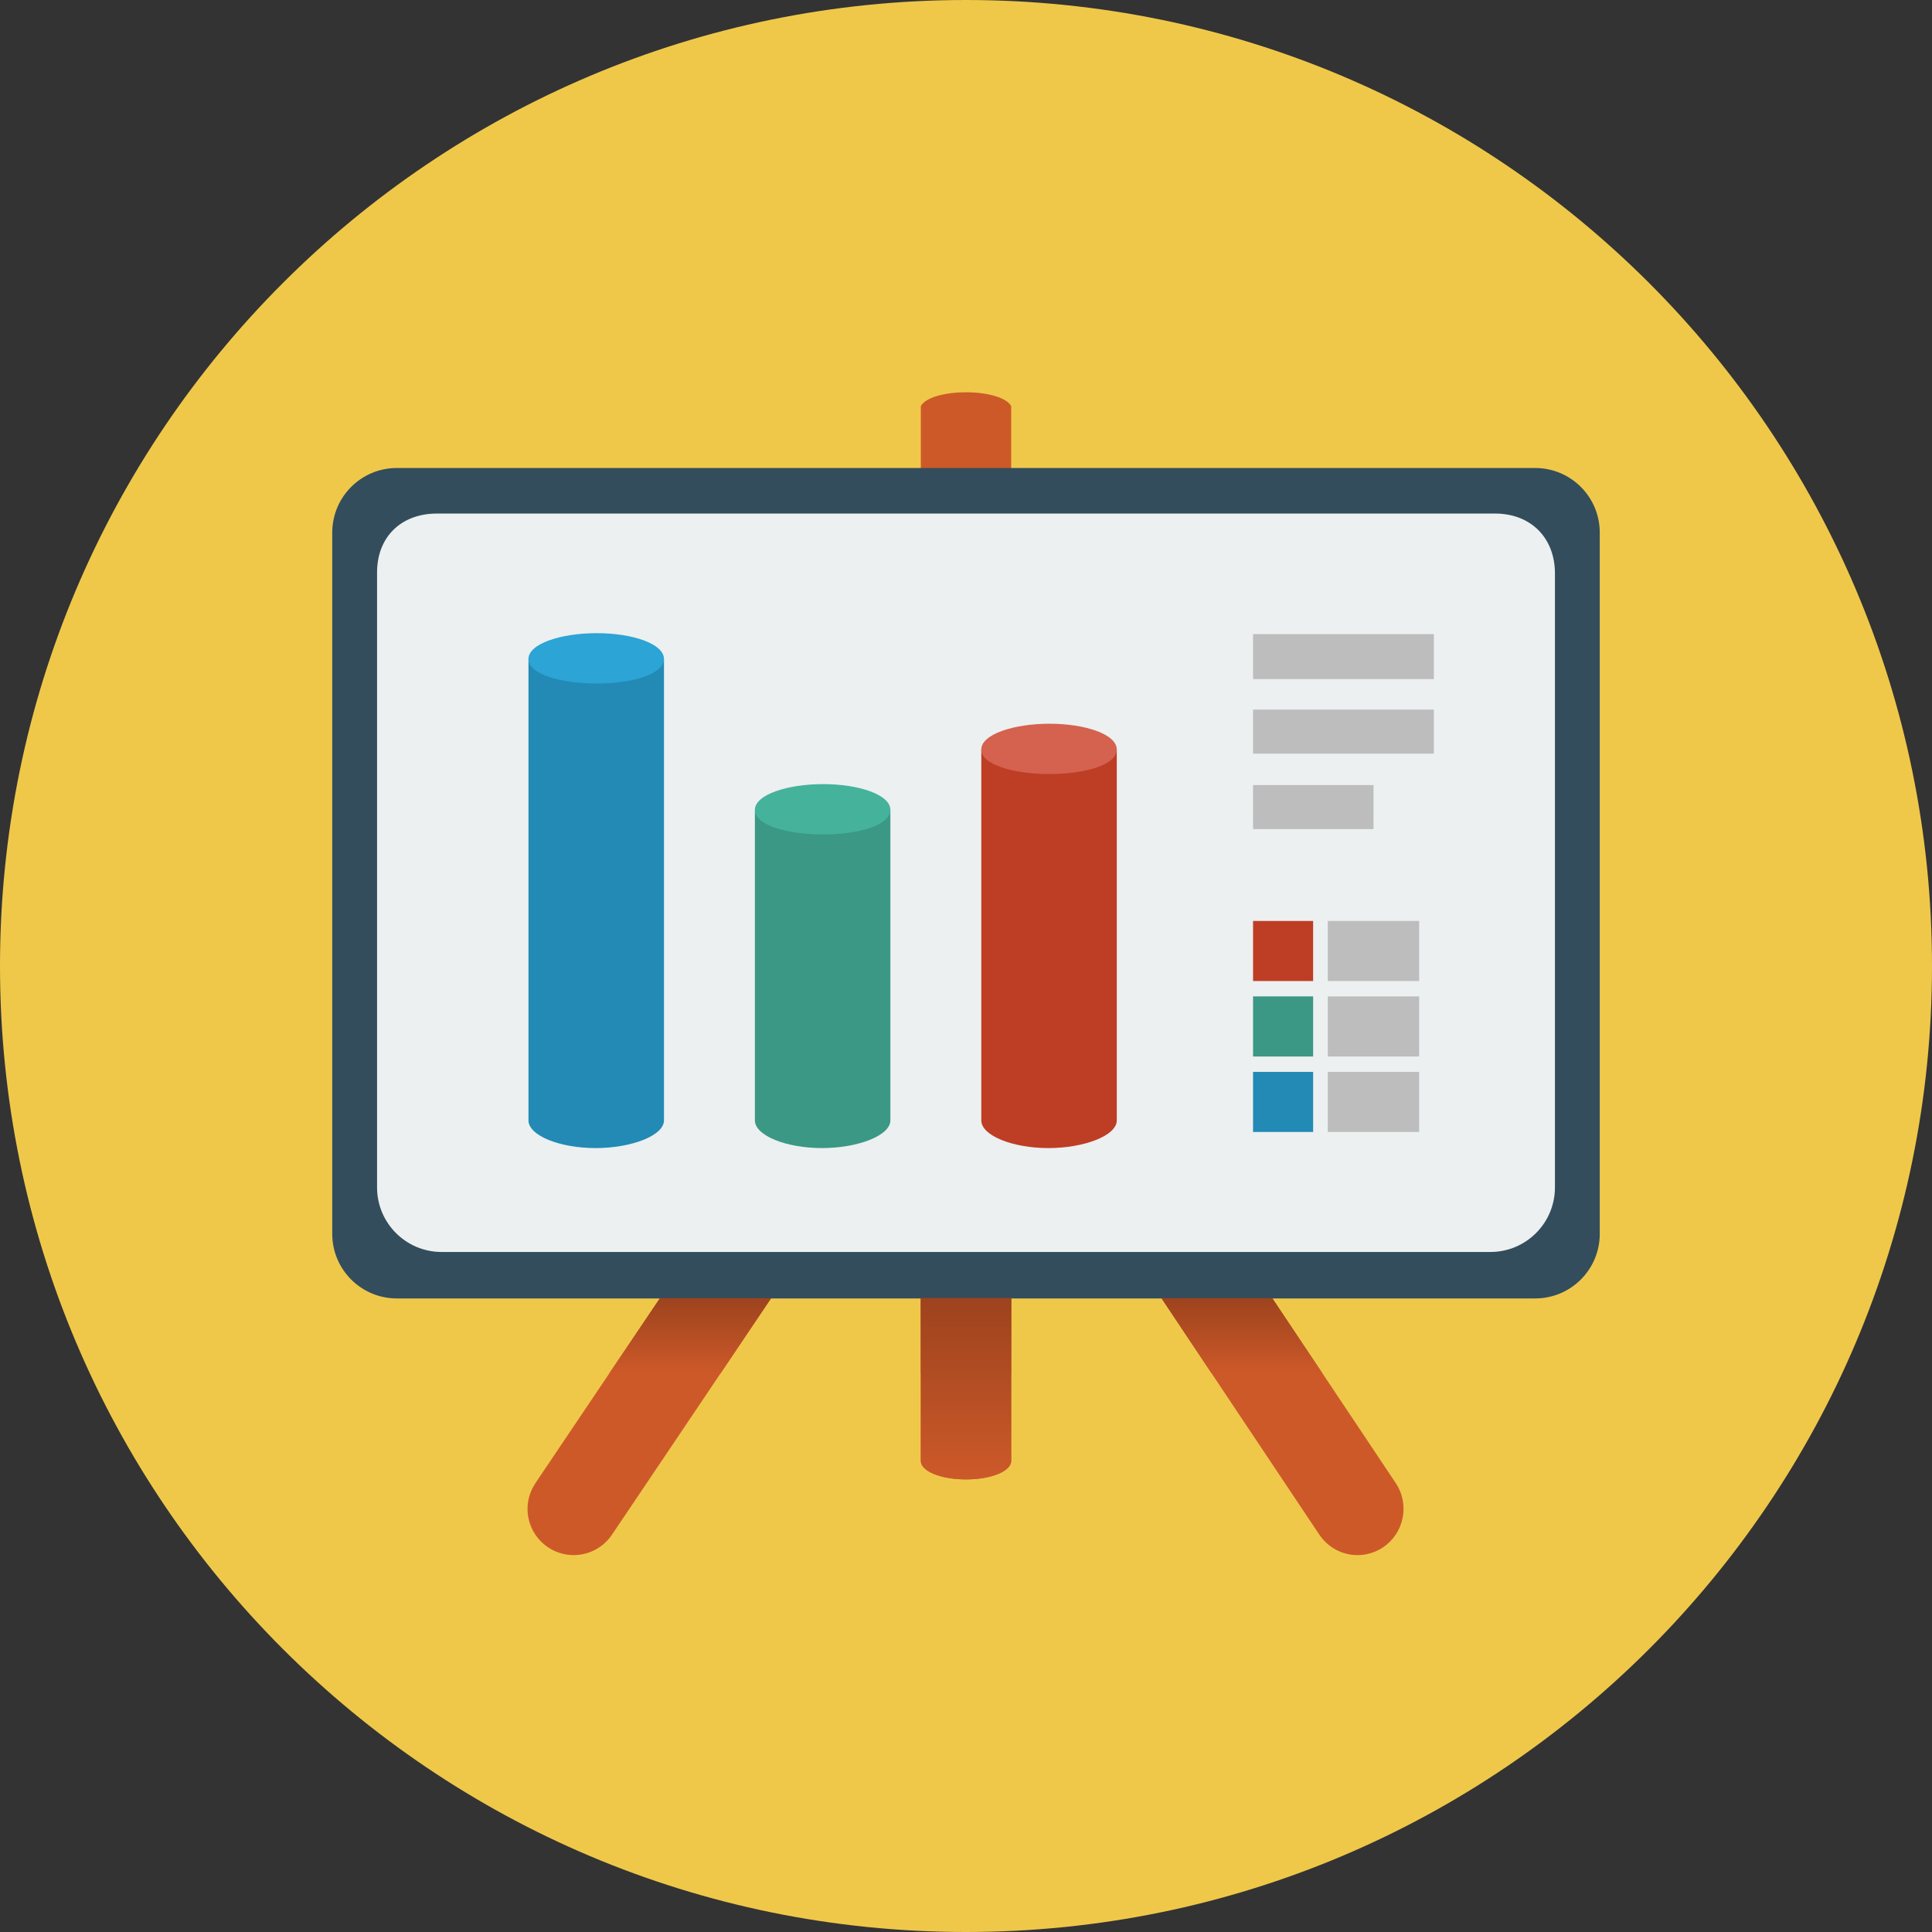
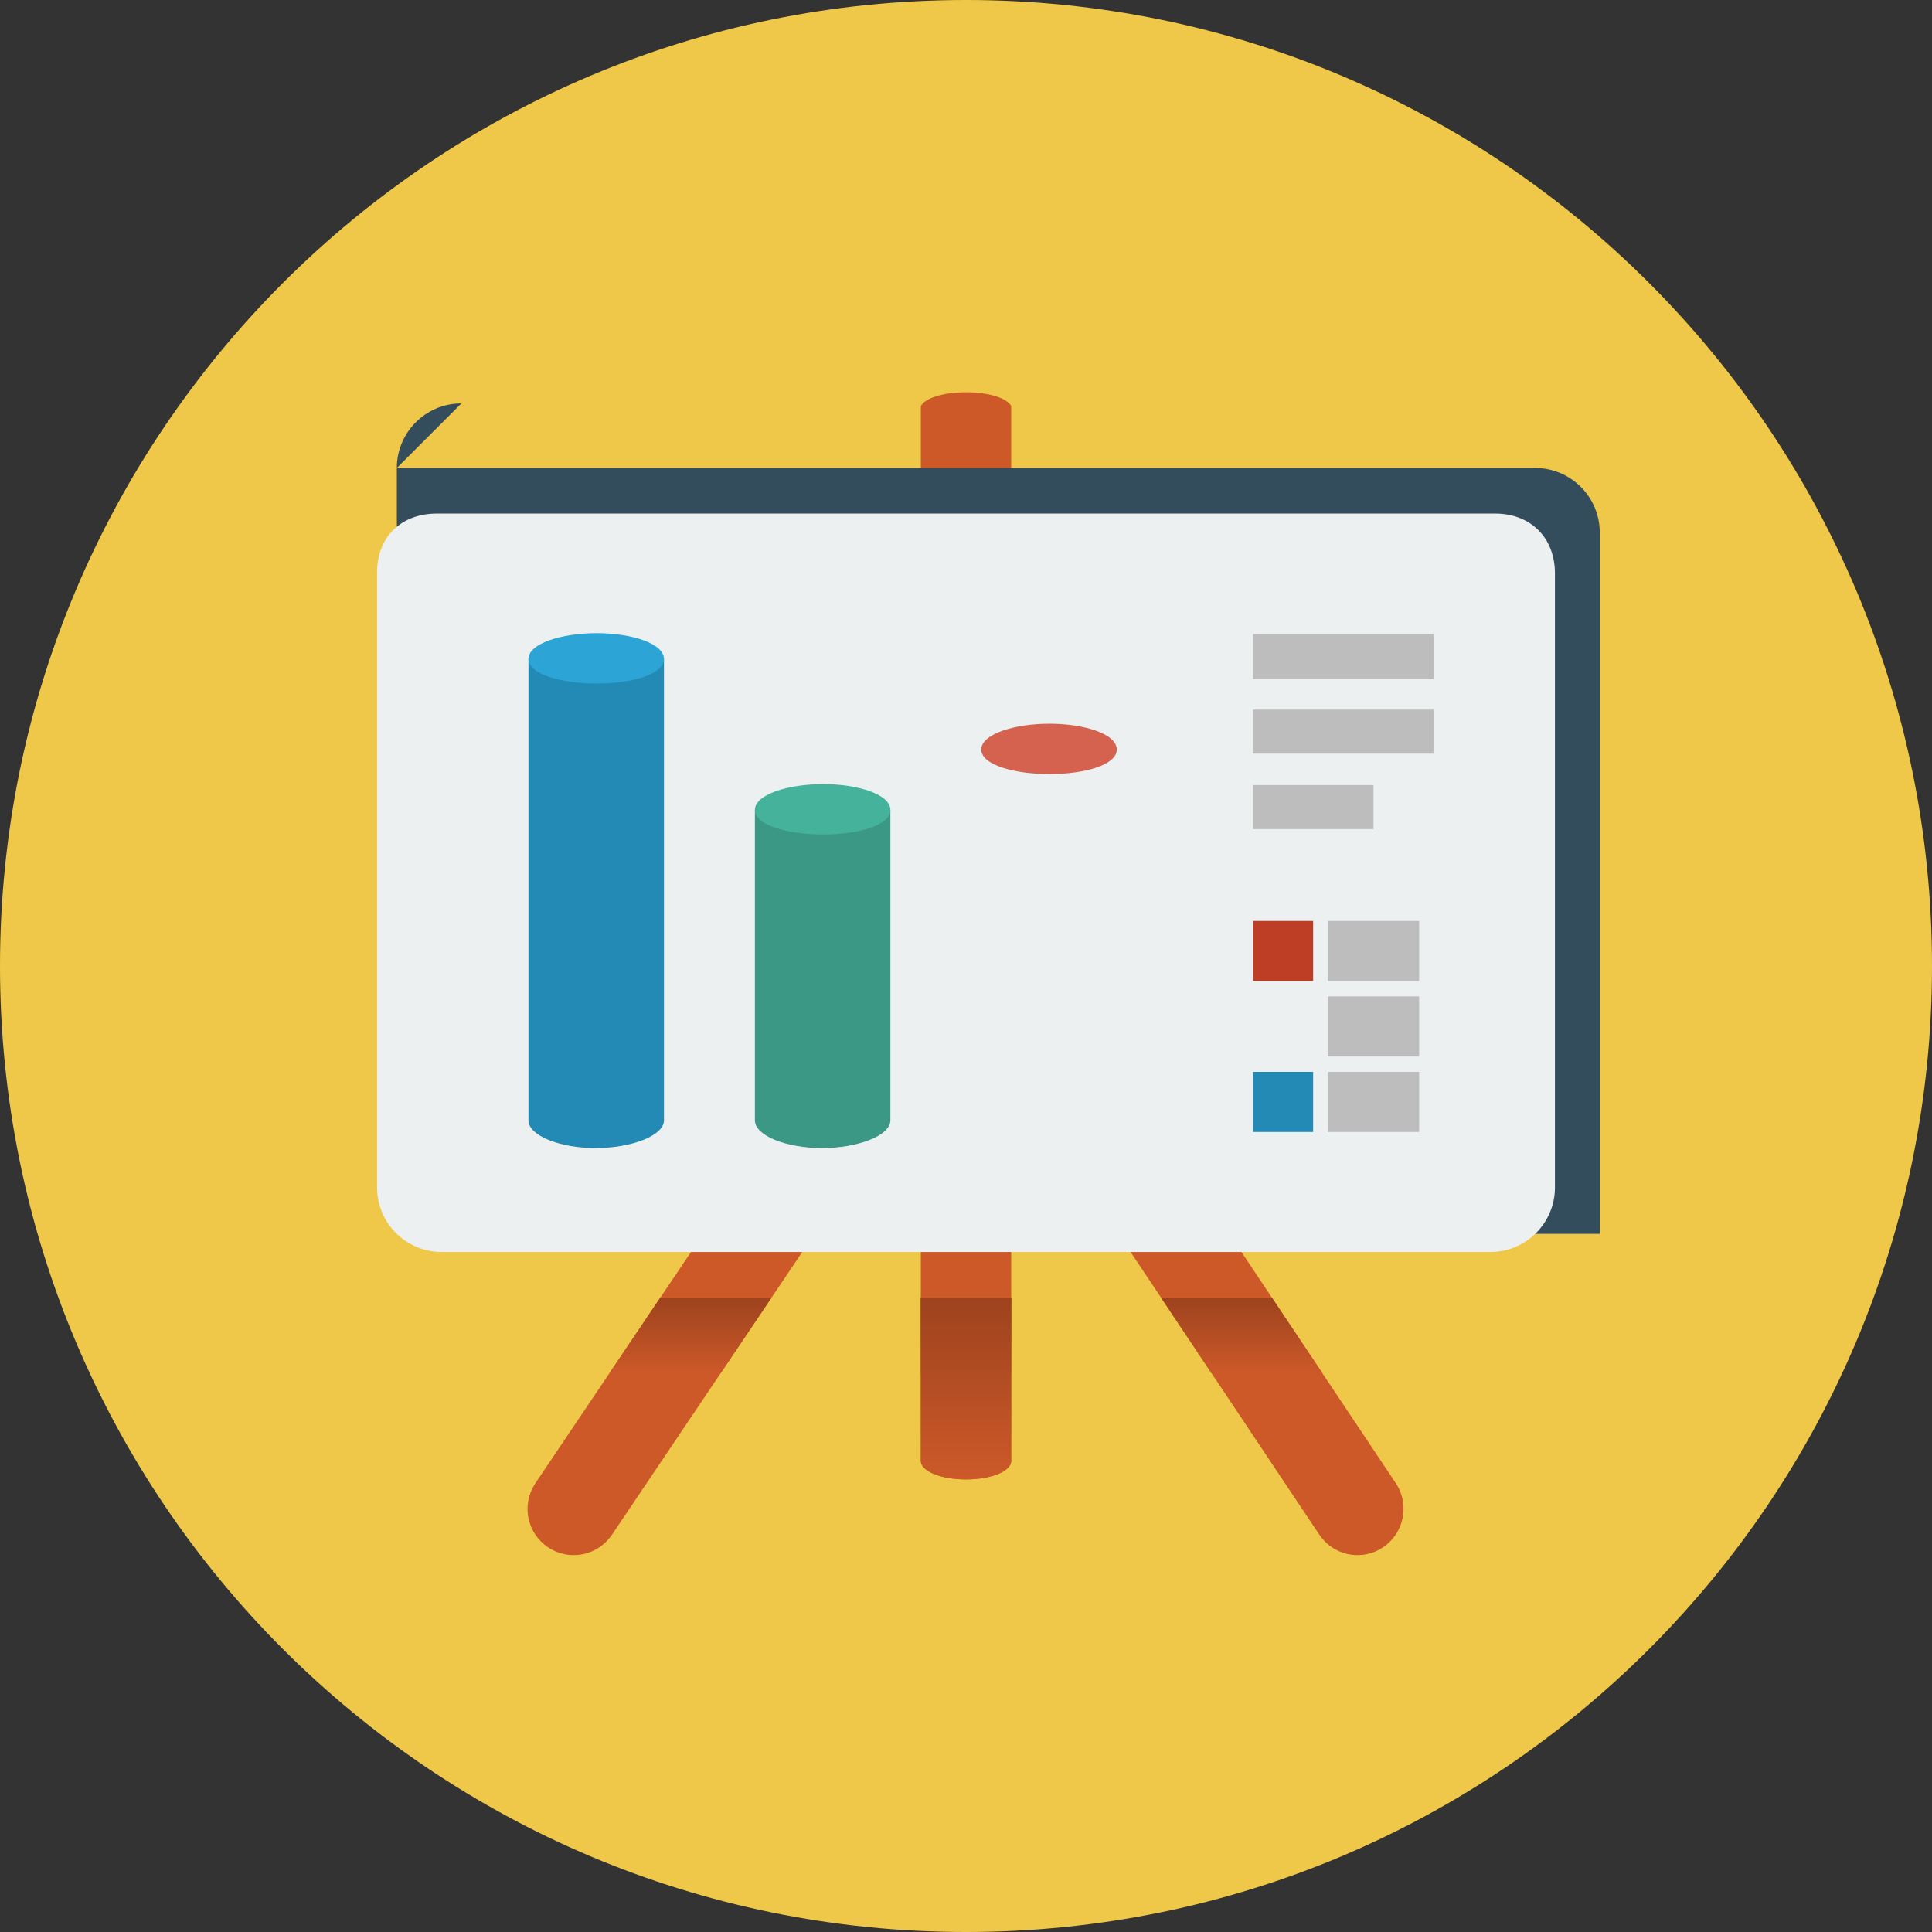
<svg xmlns="http://www.w3.org/2000/svg" xmlns:xlink="http://www.w3.org/1999/xlink" width="128" height="128">
  <rect width="100%" height="100%" fill="#333333" stroke="none" />
  <path fill="#EFC84A" d="M64 0c35.346 0 64 28.654 64 64 0 35.348-28.654 64-64 64s-64-28.652-64-64c0-35.345 28.654-64 64-64z" />
  <path fill="#CD5929" d="M92.475 98.264l-.002-.004-.013-.02-24.703-36.992 1.233-1.832-1.996-1.33v-31.18c-.285-.545-1.518-.916-2.994-.916s-2.709.371-2.994.916v31.114l-1.899 1.273 1.293 1.936-24.936 37.046.002.002c-.324.484-.515 1.067-.515 1.695 0 1.688 1.368 3.057 3.057 3.057 1.061 0 1.994-.541 2.542-1.362l.001.001 20.455-30.39v25.511c0 .676 1.306 1.225 2.994 1.225s2.994-.549 2.994-1.225v-25.685l20.408 30.561.001-.001c.547.823 1.478 1.366 2.536 1.366 1.684 0 3.048-1.373 3.048-3.066 0-.63-.189-1.214-.512-1.7z" />
-   <path fill="#334D5D" d="M26.291 31.006h75.418c2.363 0 4.279 1.916 4.279 4.28v46.46c0 2.364-1.916 4.279-4.279 4.279h-75.418c-2.363 0-4.279-1.915-4.279-4.279v-46.46c0-2.364 1.916-4.28 4.279-4.28z" />
+   <path fill="#334D5D" d="M26.291 31.006h75.418c2.363 0 4.279 1.916 4.279 4.28v46.46h-75.418c-2.363 0-4.279-1.915-4.279-4.279v-46.46c0-2.364 1.916-4.28 4.279-4.28z" />
  <path fill="#ECF0F0" d="M28.947 34.024h70.105c2.363 0 3.967 1.604 3.967 3.968v40.676c0 2.363-1.916 4.279-4.279 4.279h-69.48c-2.363 0-4.279-1.916-4.279-4.279v-40.738c-.001-2.364 1.603-3.906 3.966-3.906z" />
  <path fill="#228AB4" d="M35.013 43.658v30.57c0 1.014 2.083 1.835 4.446 1.835 2.364 0 4.531-.821 4.531-1.835v-30.57h-8.977z" />
  <path fill="#2CA4D5" d="M39.532 41.949c2.357 0 4.457.695 4.457 1.709s-2.1 1.627-4.457 1.627-4.52-.613-4.52-1.627 2.163-1.709 4.52-1.709z" />
  <path fill="#3B9885" d="M50.014 53.658v20.57c0 1.014 2.082 1.835 4.445 1.835 2.364 0 4.531-.821 4.531-1.835v-20.57h-8.976z" />
  <path fill="#45B39C" d="M54.533 51.949c2.358 0 4.458.695 4.458 1.709s-2.1 1.626-4.458 1.626-4.52-.612-4.52-1.626 2.162-1.709 4.52-1.709z" />
-   <path fill="#BD3E25" d="M65.013 49.658v24.57c0 1.014 2.083 1.835 4.446 1.835 2.364 0 4.531-.821 4.531-1.835v-24.57h-8.977z" />
  <path fill="#D5614F" d="M69.532 47.949c2.357 0 4.457.695 4.457 1.709s-2.1 1.626-4.457 1.626-4.52-.612-4.52-1.626 2.163-1.709 4.52-1.709z" />
  <path fill="#BD3E25" d="M83.018 61.015h3.98v3.981h-3.98v-3.981z" />
-   <path fill="#3B9885" d="M83.018 66.014h3.98v3.982h-3.98v-3.982z" />
  <path fill="#228AB4" d="M83.018 71.015h3.98v3.981h-3.98v-3.981z" />
  <path fill="#BDBDBD" d="M83.018 42.012v2.98h11.979v-2.98h-11.979zm0 7.918h11.979v-2.918h-11.979v2.918zm7.978 2.082h-7.979v2.918h7.979v-2.918zm-3.025 12.984h6.052v-3.981h-6.052v3.981zm0 5h6.052v-3.982h-6.052v3.982zm0 5h6.052v-3.981h-6.052v3.981z" />
  <defs>
    <path id="a" d="M92.475 98.264l-.002-.004-.013-.02-24.703-36.992 1.233-1.832-1.996-1.33v-31.18c-.285-.545-1.518-.916-2.994-.916s-2.709.371-2.994.916v31.114l-1.899 1.273 1.293 1.936-24.936 37.046.002.002c-.324.484-.515 1.067-.515 1.695 0 1.688 1.368 3.057 3.057 3.057 1.061 0 1.994-.541 2.542-1.362l.001.001 20.455-30.39v25.511c0 .676 1.306 1.225 2.994 1.225s2.994-.549 2.994-1.225v-25.685l20.408 30.561.001-.001c.547.823 1.478 1.366 2.536 1.366 1.684 0 3.048-1.373 3.048-3.066 0-.63-.189-1.214-.512-1.7z" />
  </defs>
  <clipPath id="b">
    <use xlink:href="#a" />
  </clipPath>
  <linearGradient id="c" gradientUnits="userSpaceOnUse" x1="64.001" y1="91" x2="64.001" y2="86.001">
    <stop offset="0" stop-color="#CD5929" />
    <stop offset="1" stop-color="#9D431E" />
  </linearGradient>
  <path clip-path="url(#b)" fill="url(#c)" d="M33 86.001h62v4.999h-62v-4.999z" />
  <defs>
    <path id="d" d="M92.475 98.264l-.002-.004-.013-.02-24.703-36.992 1.233-1.832-1.996-1.33v-31.18c-.285-.545-1.518-.916-2.994-.916s-2.709.371-2.994.916v31.114l-1.899 1.273 1.293 1.936-24.936 37.046.002.002c-.324.484-.515 1.067-.515 1.695 0 1.688 1.368 3.057 3.057 3.057 1.061 0 1.994-.541 2.542-1.362l.001.001 20.455-30.39v25.511c0 .676 1.306 1.225 2.994 1.225s2.994-.549 2.994-1.225v-25.685l20.408 30.561.001-.001c.547.823 1.478 1.366 2.536 1.366 1.684 0 3.048-1.373 3.048-3.066 0-.63-.189-1.214-.512-1.7z" />
  </defs>
  <clipPath id="e">
    <use xlink:href="#d" />
  </clipPath>
  <linearGradient id="f" gradientUnits="userSpaceOnUse" x1="64.001" y1="98.014" x2="64.001" y2="86.001">
    <stop offset="0" stop-color="#CD5929" />
    <stop offset="1" stop-color="#9D431E" />
  </linearGradient>
  <path clip-path="url(#e)" fill="url(#f)" d="M61 86.001h6v12.013h-6v-12.013z" />
</svg>